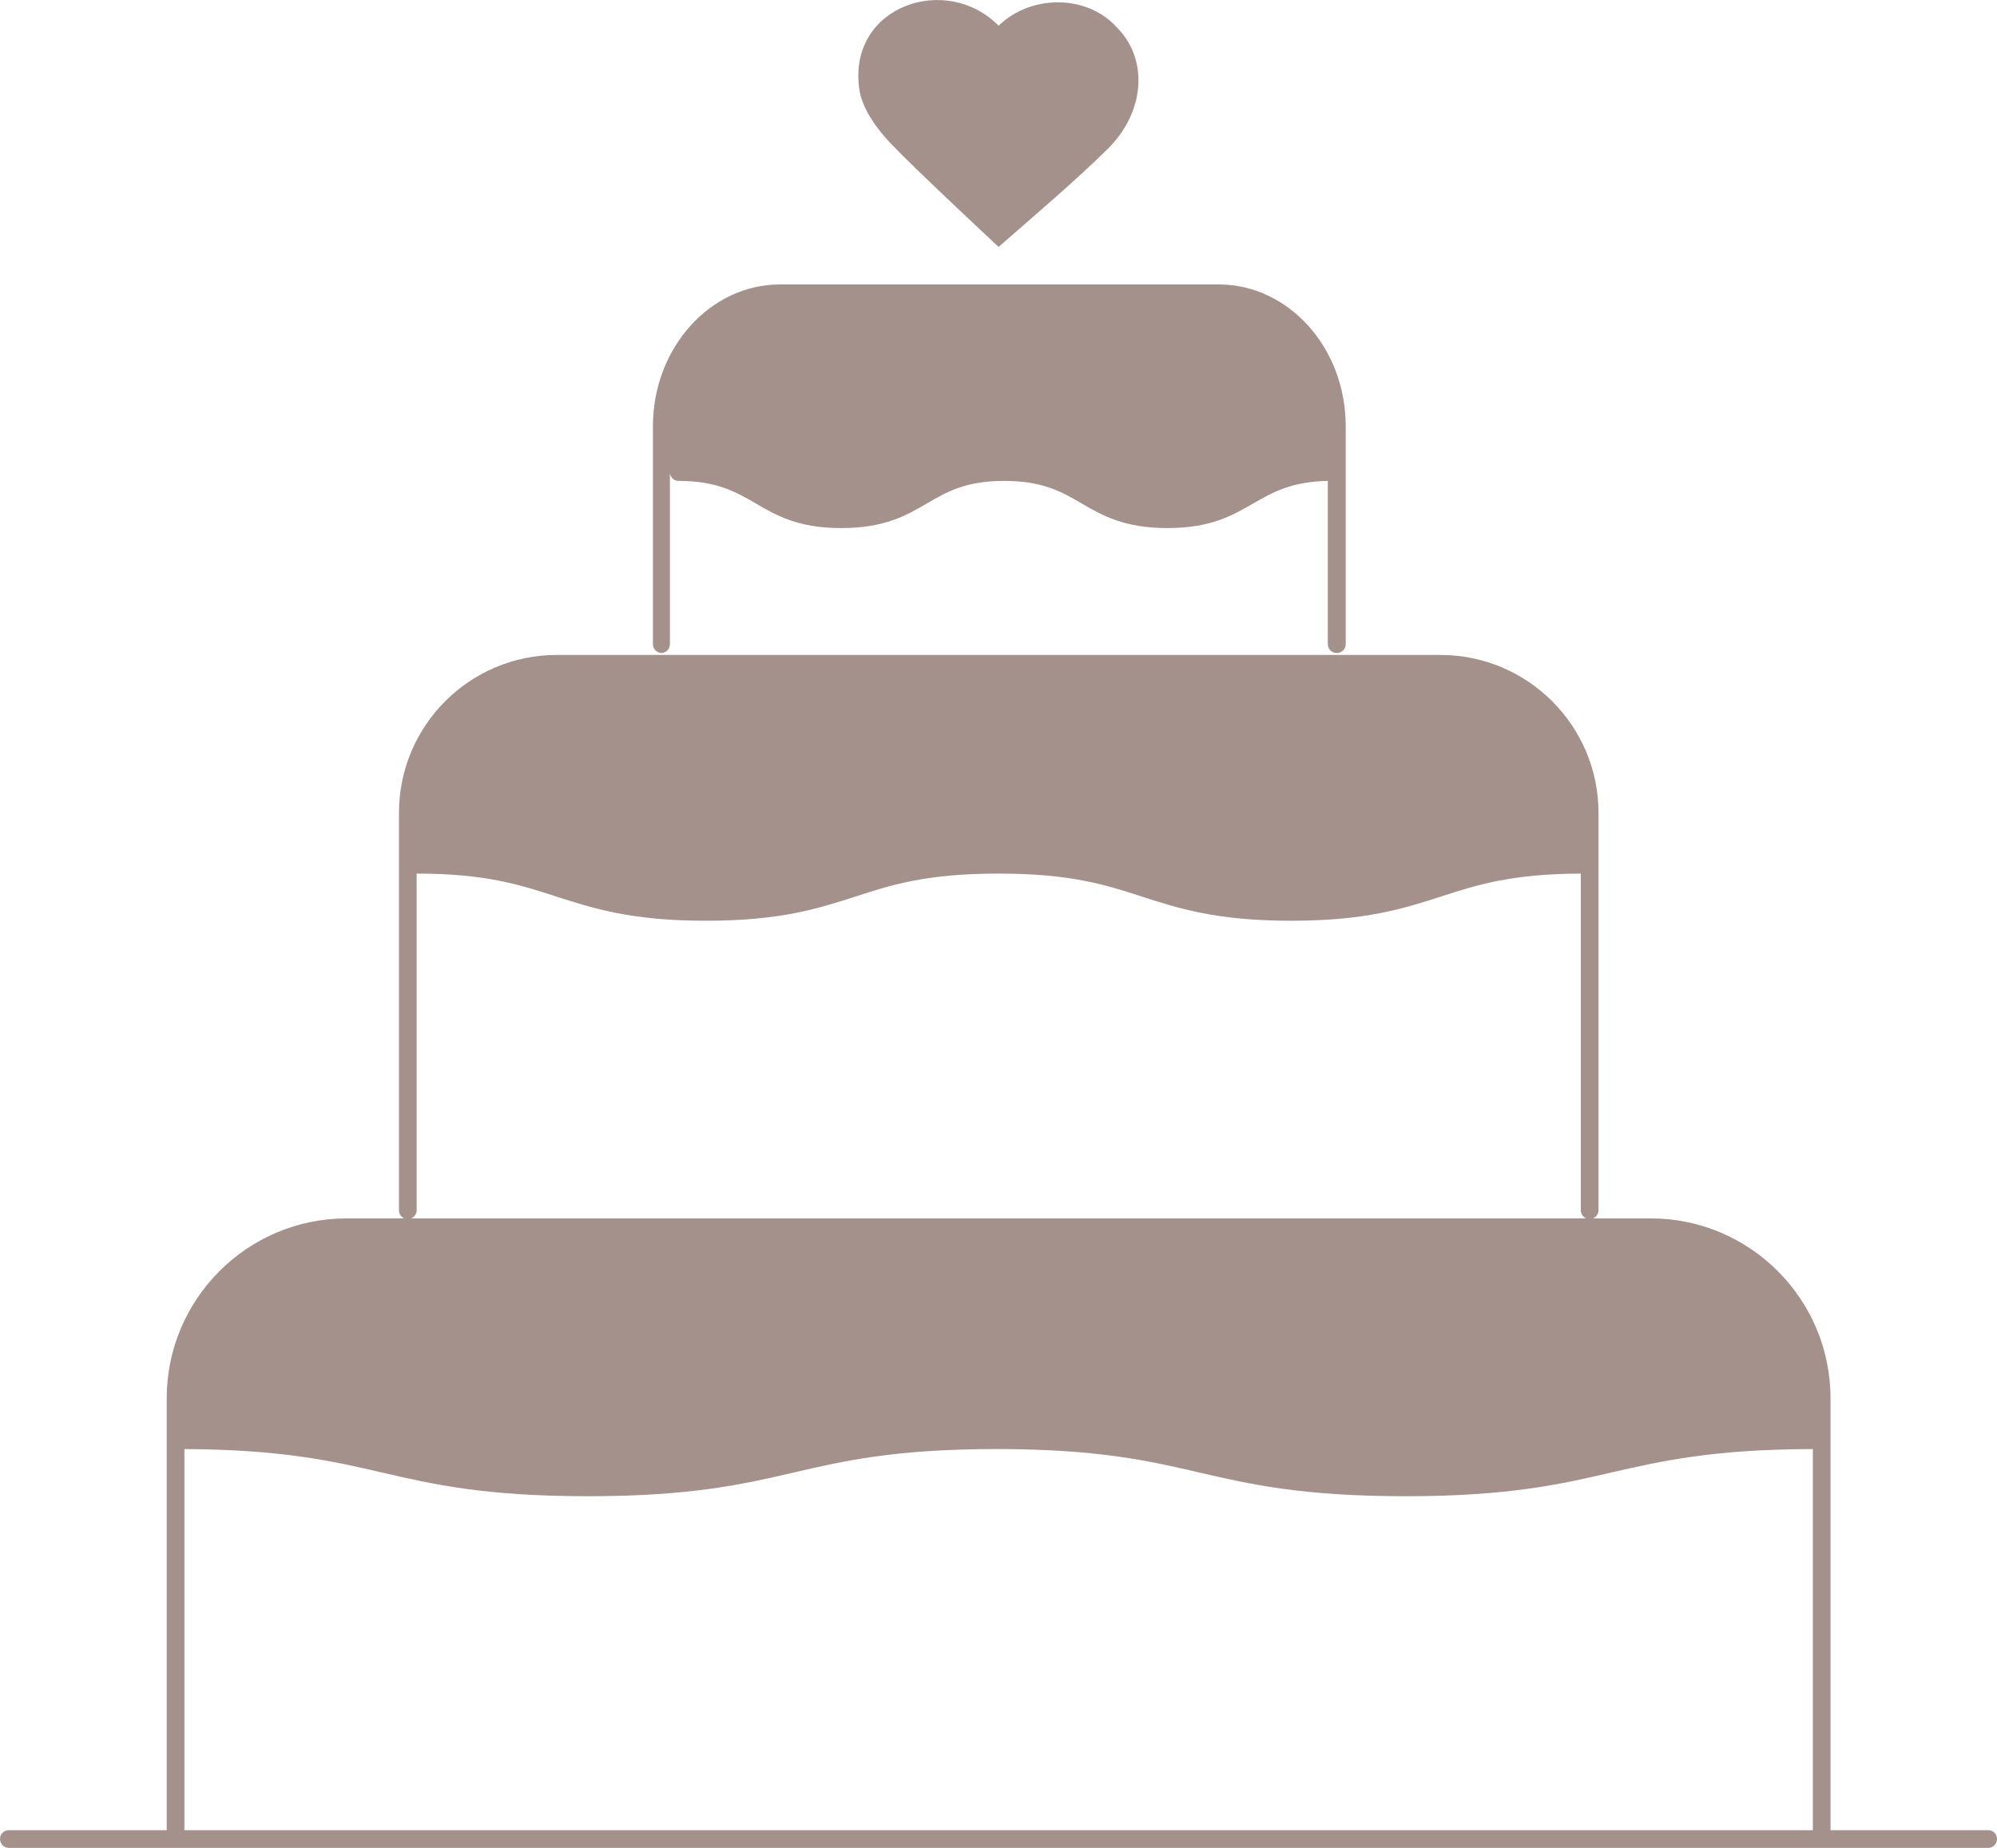
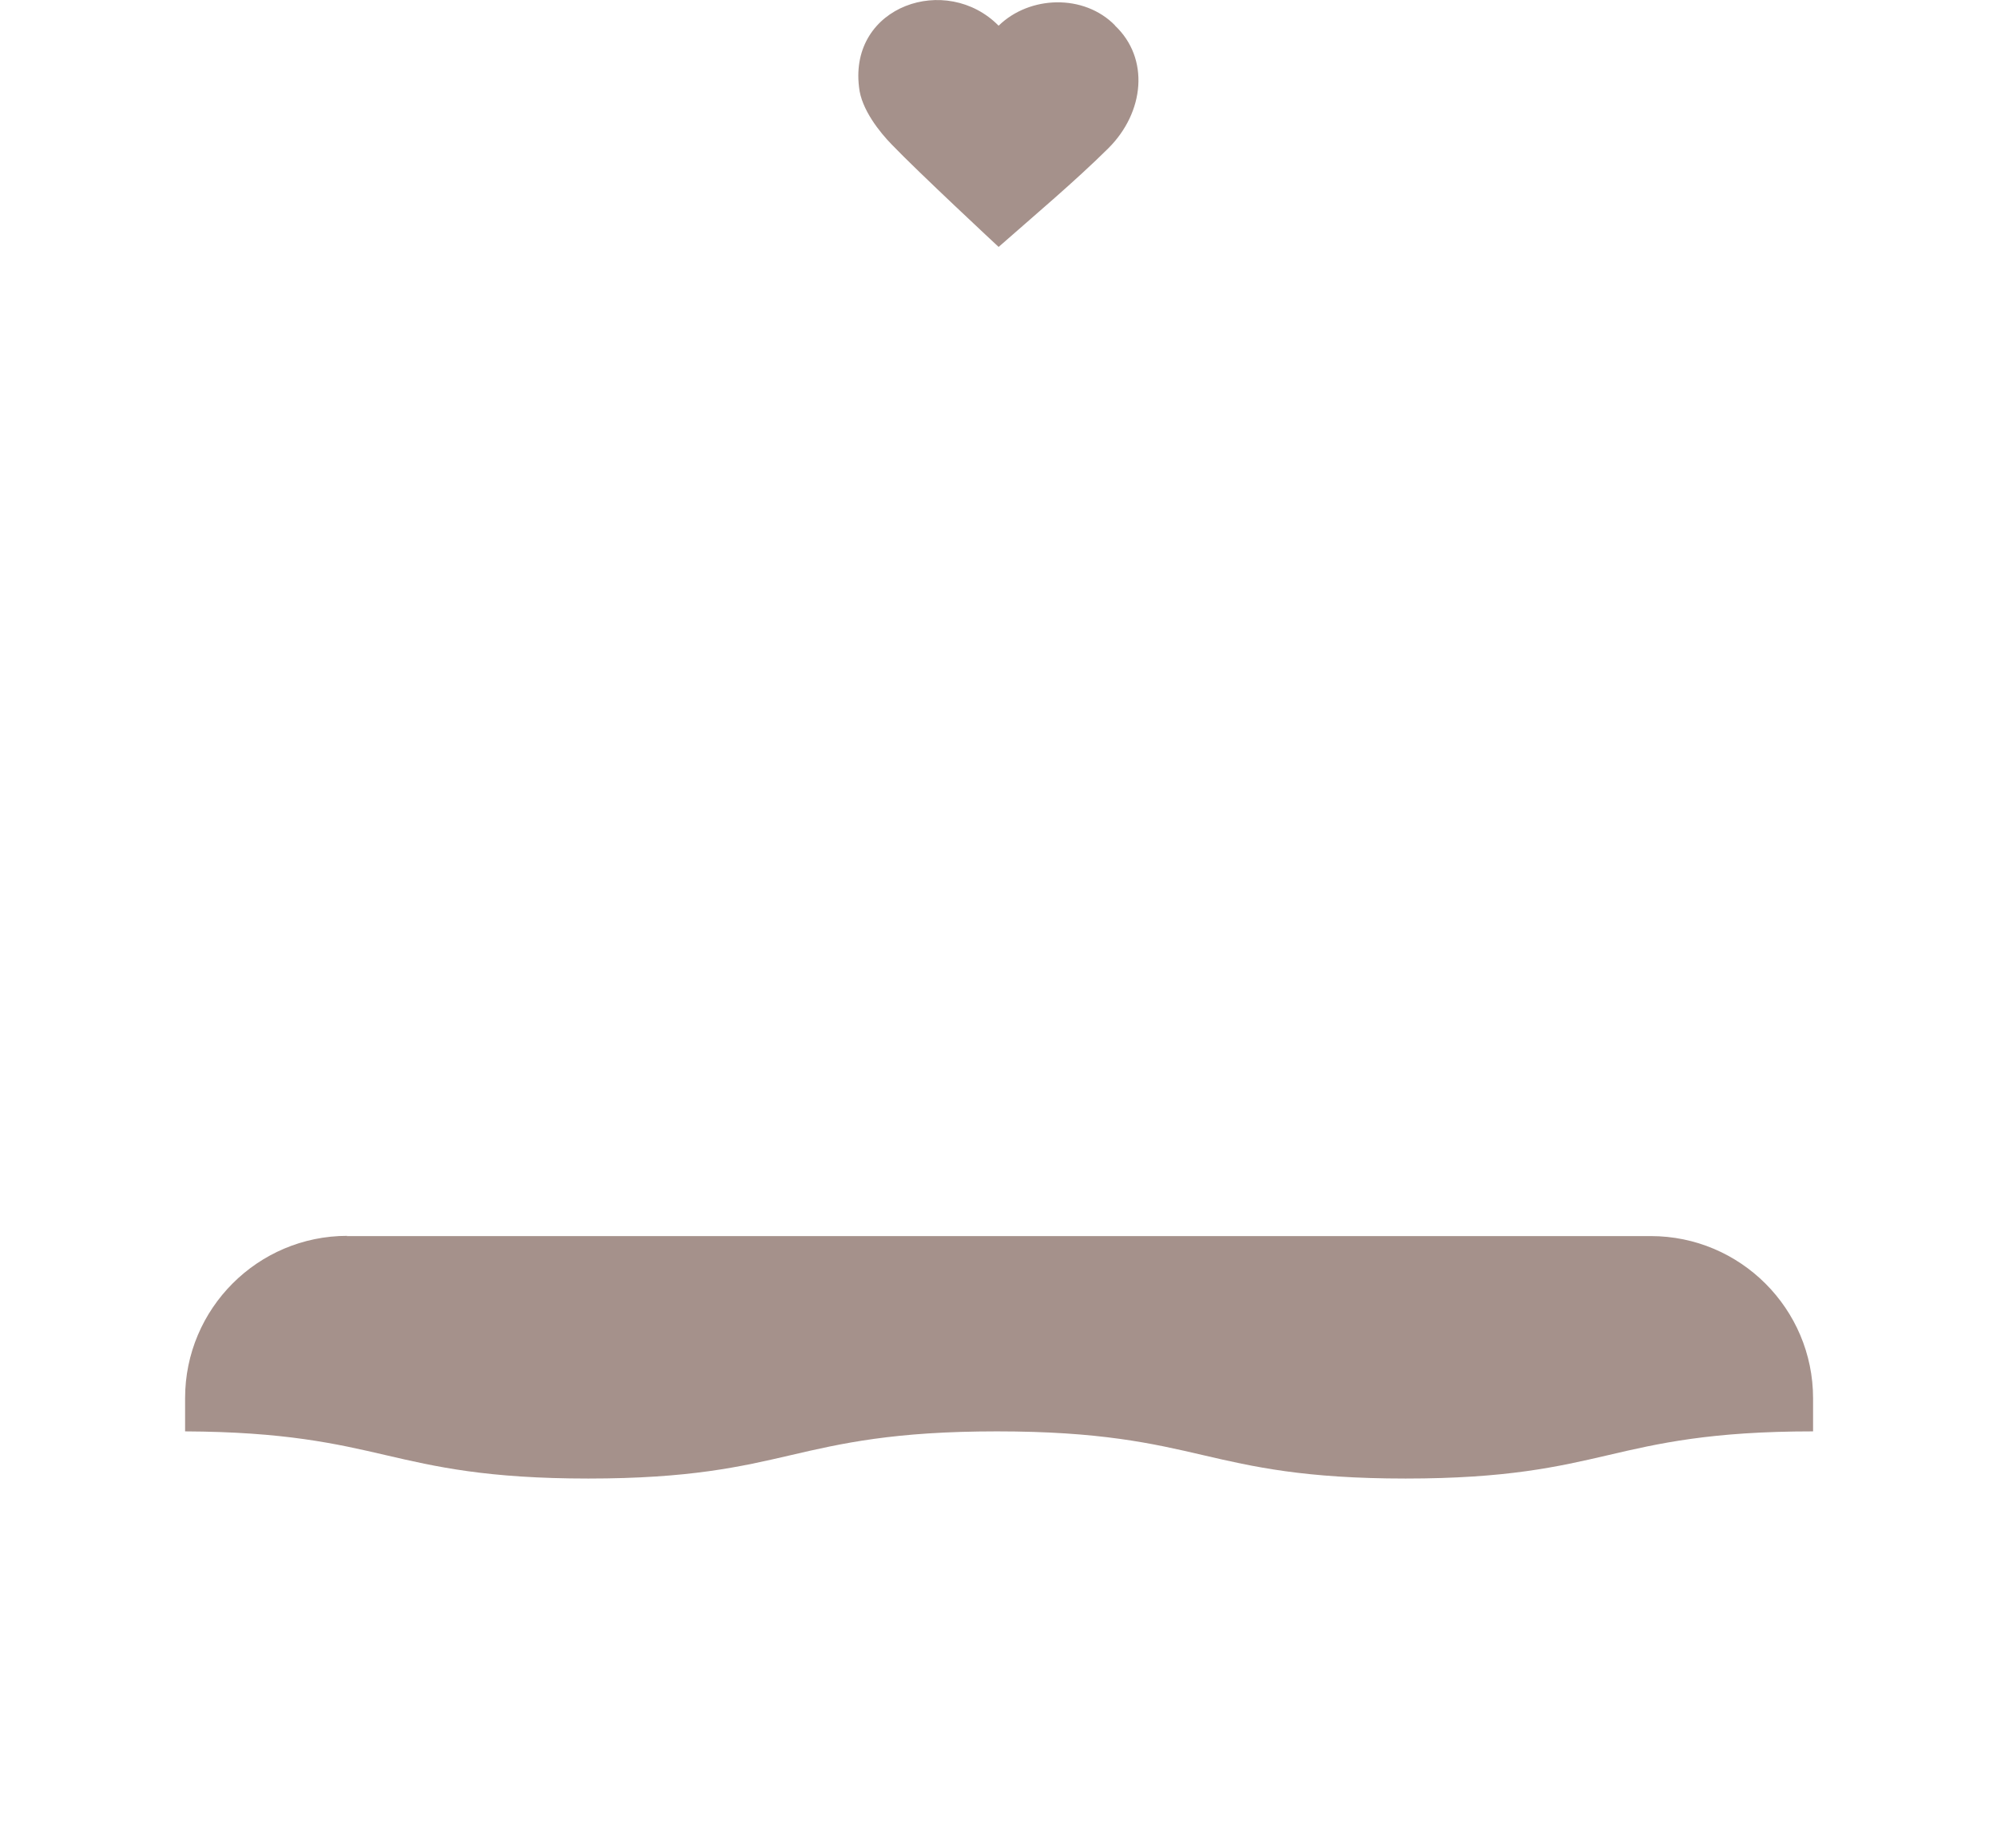
<svg xmlns="http://www.w3.org/2000/svg" id="Layer_2" data-name="Layer 2" viewBox="0 0 84.69 78.35">
  <defs>
    <style> .cls-1 { fill: #a5918b; } </style>
  </defs>
  <g id="Layer_1-2" data-name="Layer 1">
    <g>
      <g>
-         <path class="cls-1" d="m28.03,27.69c.21,0,.38-.17.38-.38v-7.24c.03.18.18.32.36.32,1.63,0,2.42.46,3.27.95.89.52,1.81,1.05,3.64,1.05s2.75-.53,3.64-1.05c.84-.49,1.64-.95,3.27-.95s2.43.46,3.27.95c.89.52,1.82,1.05,3.65,1.05s2.75-.53,3.65-1.05c.82-.47,1.61-.92,3.15-.95v6.92c0,.21.17.38.38.38s.38-.17.38-.38v-9.24c0-3.32-2.42-6.01-5.39-6.01h-18.6c-2.97,0-5.39,2.7-5.39,6.01v9.24c0,.21.17.38.38.38Z" />
-         <path class="cls-1" d="m33.05,12.81h18.6c2.56,0,4.64,2.36,4.64,5.26v1.57c-1.74.02-2.65.54-3.52,1.05-.84.49-1.64.95-3.27.95s-2.43-.46-3.27-.95c-.89-.52-1.82-1.05-3.65-1.05s-2.75.53-3.64,1.05c-.84.49-1.64.95-3.27.95s-2.42-.46-3.27-.95c-.89-.52-1.81-1.05-3.64-1.05-.19,0-.33.14-.36.32v-1.88c0-2.9,2.08-5.26,4.64-5.26Z" />
-         <path class="cls-1" d="m84.32,77.6h-6.69v-18.31c0-4.21-3.42-7.63-7.62-7.63h-2.45c.13-.06.23-.19.23-.34v-16.86c0-3.69-3.01-6.69-6.7-6.69H23.61c-3.69,0-6.69,3-6.69,6.69v16.86c0,.15.09.28.22.34h-2.44c-4.21,0-7.63,3.42-7.63,7.63v18.31H.37c-.2,0-.37.16-.37.37s.17.38.37.38h83.95c.21,0,.37-.17.37-.38s-.16-.37-.37-.37ZM17.67,51.32v-14.28c2.94,0,4.4.48,5.94.98,1.56.5,3.17,1.02,6.33,1.02s4.76-.52,6.32-1.02c1.56-.51,3.04-.98,6.09-.98s4.52.47,6.09.98c1.55.5,3.16,1.02,6.32,1.02s4.77-.52,6.33-1.02c1.54-.5,3-.97,5.95-.98v14.28c0,.15.09.28.23.34H17.44c.13-.06.23-.19.23-.34Zm59.21,26.28H7.82v-16.16c4.13.02,6.29.51,8.36.99,2.15.5,4.37,1.01,8.75,1.01s6.6-.51,8.75-1.01c2.11-.49,4.29-.99,8.58-.99s6.47.5,8.58.99c2.15.5,4.38,1.01,8.76,1.01s6.6-.51,8.75-1.01c2.1-.48,4.28-.98,8.53-.99v16.16Z" />
-         <path class="cls-1" d="m23.61,28.52h37.48c3.28,0,5.94,2.67,5.94,5.94v1.83c-3.06.02-4.65.52-6.18,1.02-1.57.5-3.05.98-6.09.98s-4.53-.48-6.09-.98c-1.55-.5-3.16-1.02-6.32-1.02s-4.77.52-6.32,1.02c-1.57.5-3.05.98-6.09.98s-4.52-.48-6.09-.98c-1.53-.49-3.12-1-6.18-1.02v-1.83c0-3.28,2.67-5.94,5.94-5.94Z" />
        <path class="cls-1" d="m14.7,52.41h55.31c3.79,0,6.88,3.08,6.88,6.88v1.4c-4.34,0-6.56.51-8.7,1.01-2.11.49-4.29.99-8.58.99s-6.47-.5-8.58-.99c-2.15-.5-4.38-1.01-8.75-1.01s-6.6.51-8.75,1.01c-2.11.49-4.29.99-8.58.99s-6.47-.5-8.58-.99c-2.11-.49-4.31-.99-8.52-1.01v-1.41c0-3.79,3.08-6.88,6.88-6.88Z" />
      </g>
      <path class="cls-1" d="m47.29,1.08c-1.32-1.35-3.63-1.27-4.94.01-2.21-2.24-6.34-.85-5.92,2.6.09.95.9,1.94,1.39,2.44,1.08,1.13,4.53,4.34,4.53,4.34,1.5-1.32,3.27-2.81,4.65-4.18,1.54-1.53,1.76-3.82.28-5.21Z" />
    </g>
  </g>
</svg>